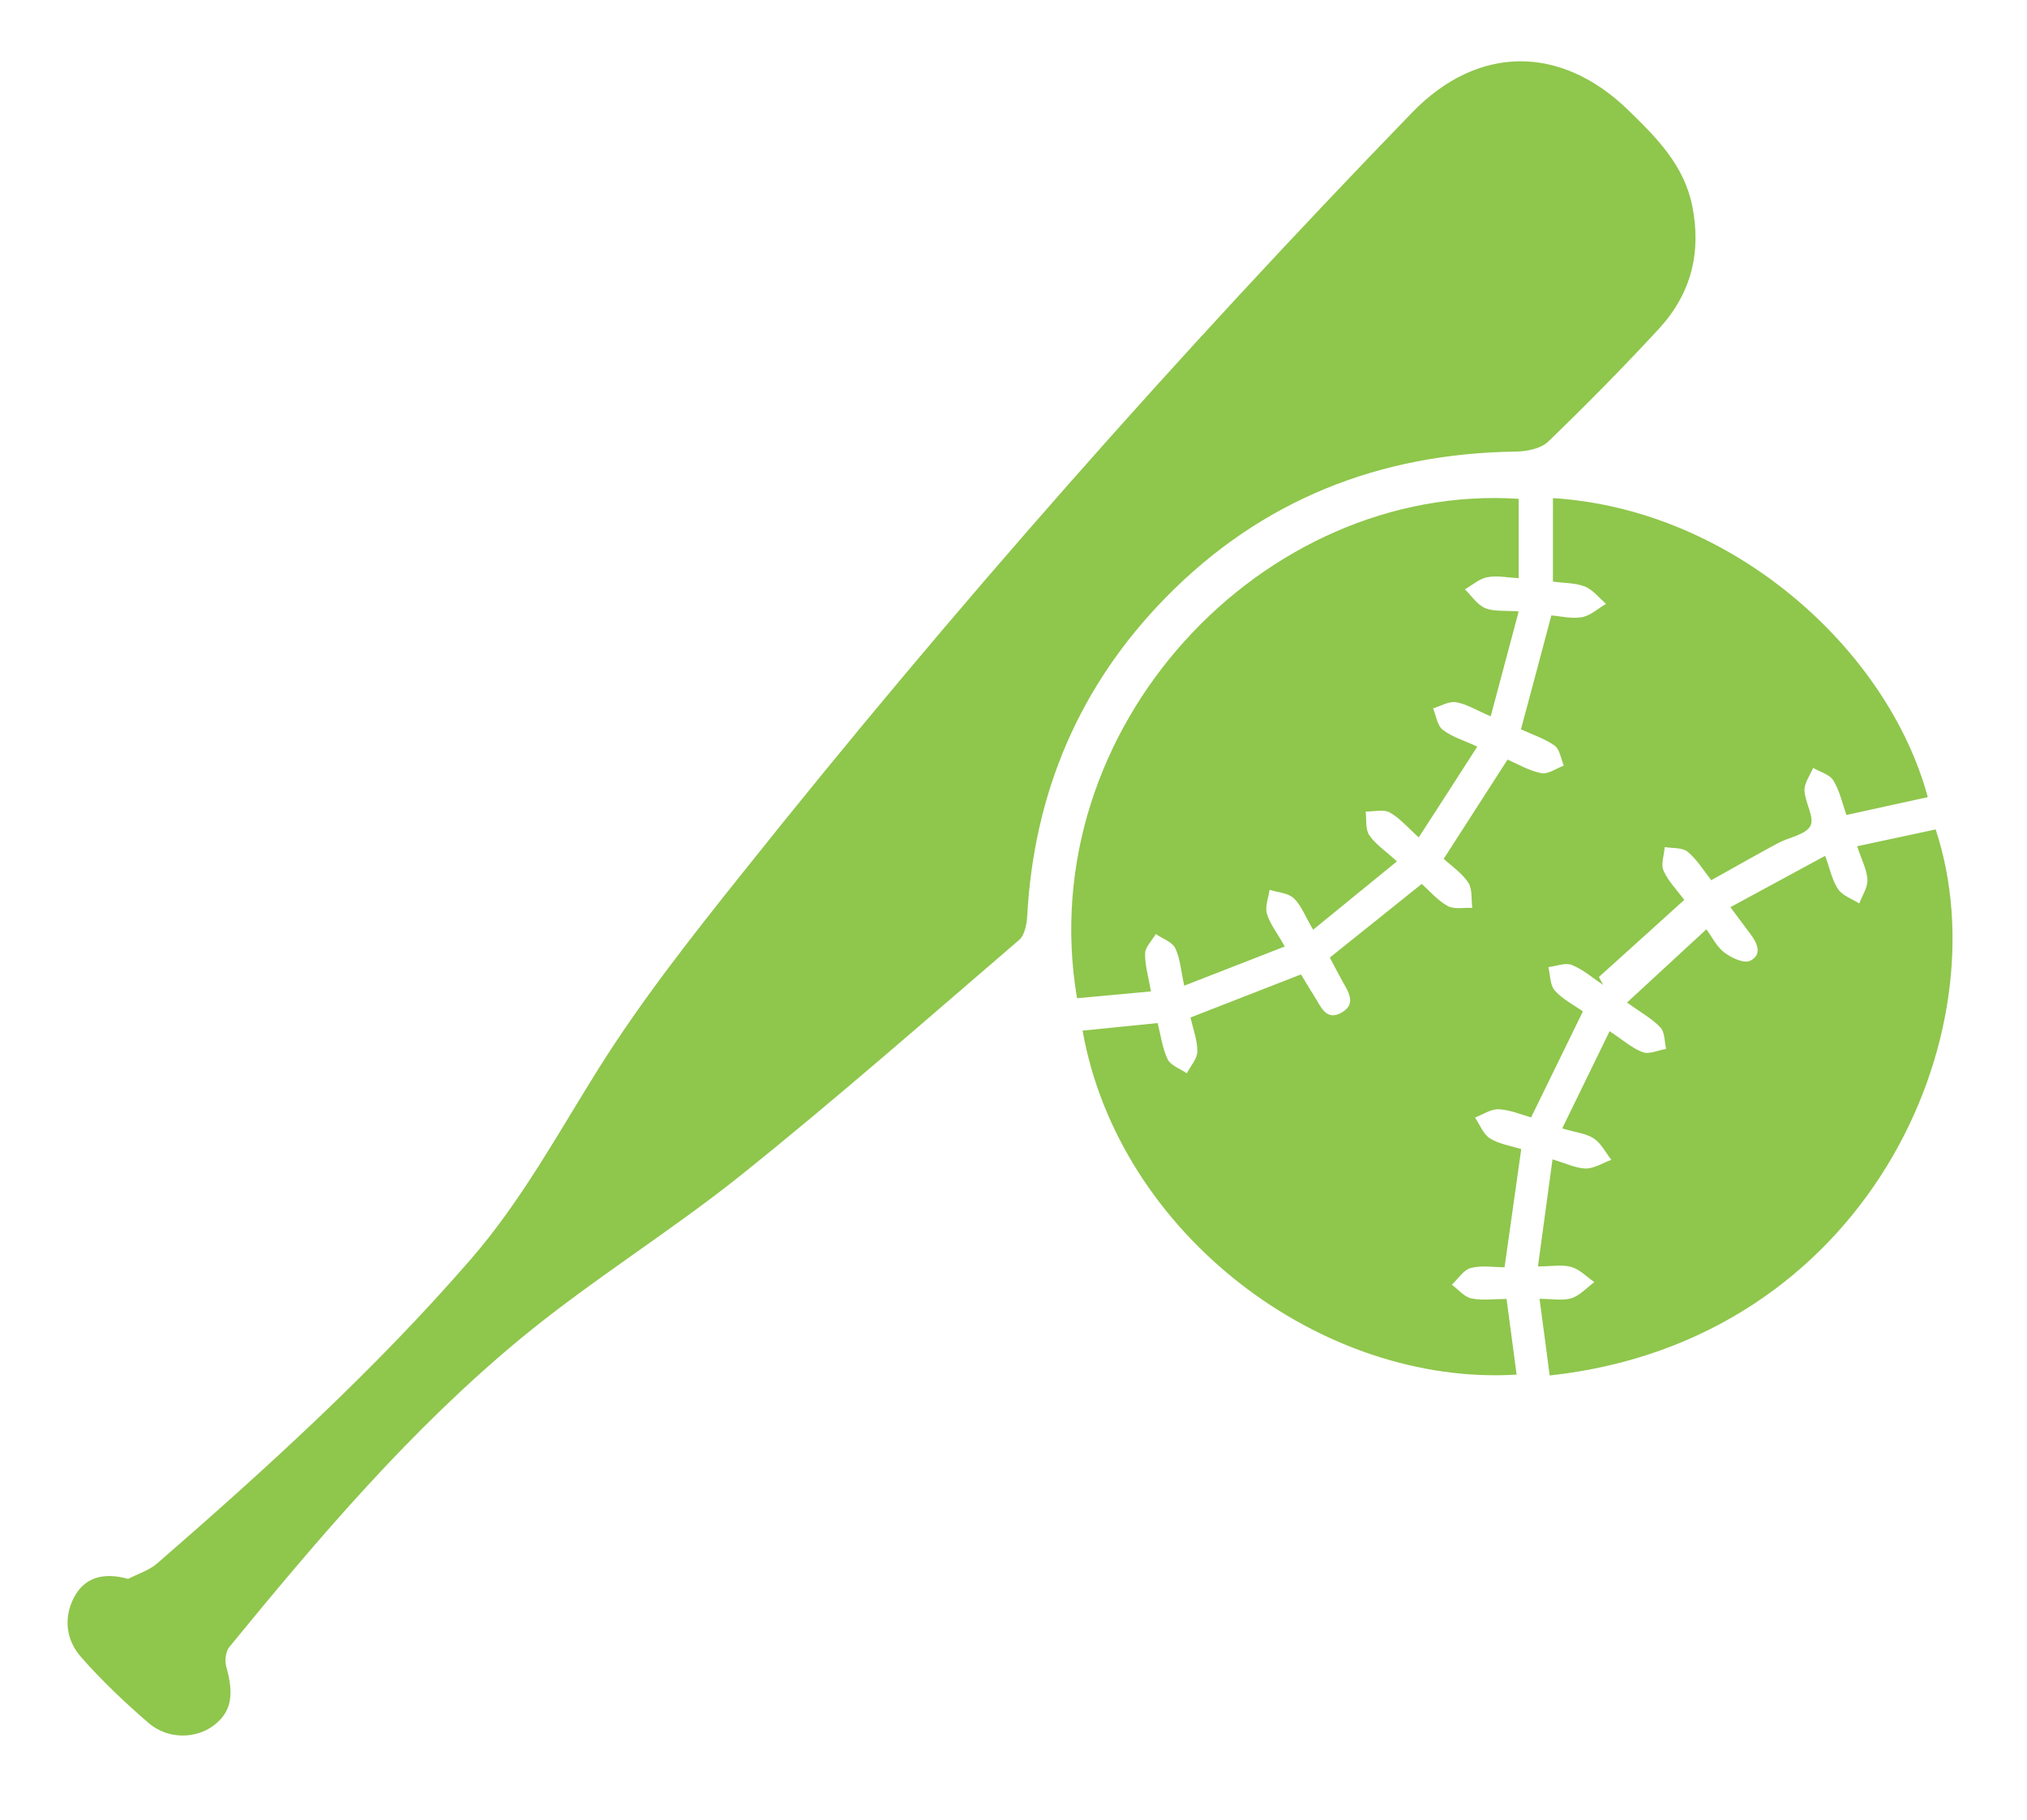
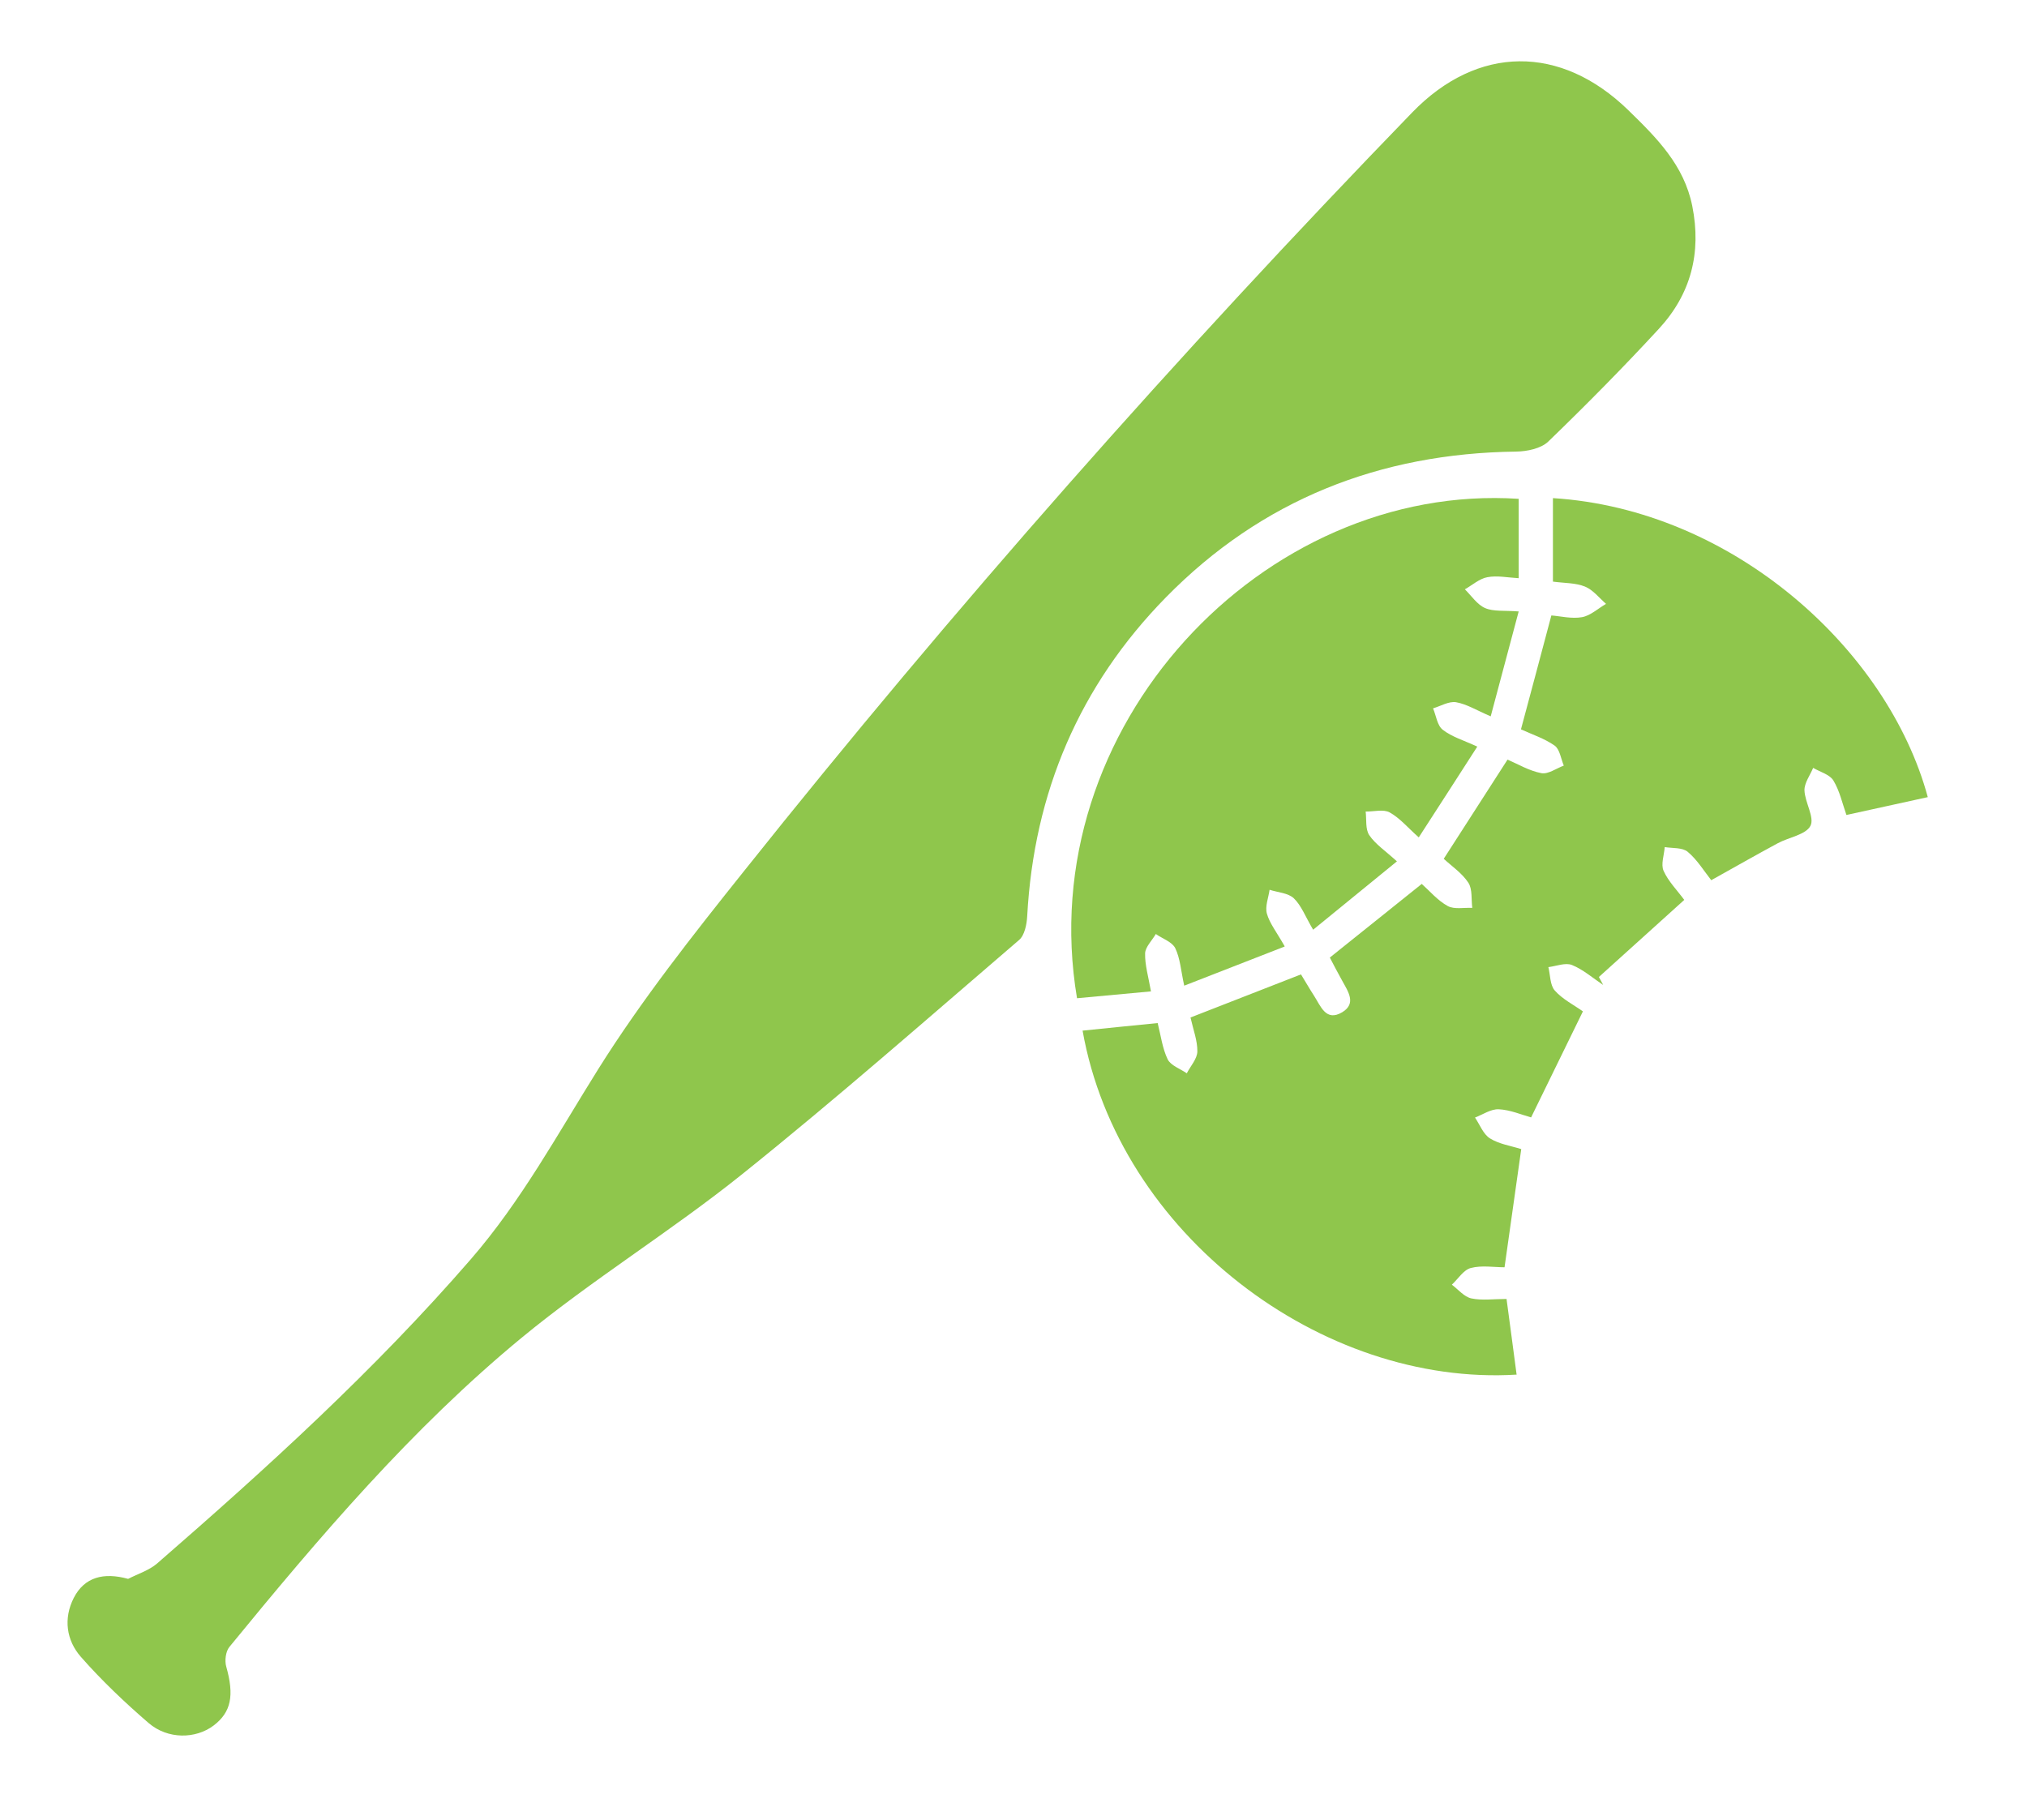
<svg xmlns="http://www.w3.org/2000/svg" xmlns:ns1="http://sodipodi.sourceforge.net/DTD/sodipodi-0.dtd" xmlns:ns2="http://www.inkscape.org/namespaces/inkscape" id="balle_molle" viewBox="0 0 142 127.5" version="1.1" ns1:docname="balle-molle.svg" width="142" height="127.5" ns2:version="1.2.2 (b0a84865, 2022-12-01)">
  <ns1:namedview id="namedview145" pagecolor="#ffffff" bordercolor="#666666" borderopacity="1.0" ns2:showpageshadow="2" ns2:pageopacity="0.0" ns2:pagecheckerboard="0" ns2:deskcolor="#d1d1d1" showgrid="false" ns2:zoom="5.0967742" ns2:cx="69.848101" ns2:cy="100.75" ns2:window-width="1390" ns2:window-height="1205" ns2:window-x="0" ns2:window-y="25" ns2:window-maximized="0" ns2:current-layer="balle_molle" />
  <defs id="defs134">
    <style id="style132">.cls-1{fill:#8fc64c;}</style>
  </defs>
  <path class="cls-1" d="m 8.98,110.62 c 0.68,-0.35 1.46,-0.59 2.03,-1.08 7.71,-6.7 15.26,-13.57 21.97,-21.31 3.54,-4.08 6.09,-8.79 8.94,-13.34 3.03,-4.83 6.6,-9.35 10.17,-13.82 14.74,-18.5 30.39,-36.2 46.84,-53.19 4.58,-4.73 10.4,-4.78 15.15,-0.15 1.98,1.93 3.89,3.83 4.47,6.7 0.66,3.29 -0.1,6.19 -2.35,8.62 -2.5,2.71 -5.09,5.33 -7.74,7.89 -0.51,0.49 -1.49,0.69 -2.25,0.7 -9.55,0.12 -17.83,3.38 -24.53,10.21 -6.06,6.18 -9.25,13.68 -9.72,22.34 -0.03,0.57 -0.18,1.34 -0.57,1.67 -6.43,5.52 -12.79,11.11 -19.4,16.41 -5,4.01 -10.51,7.39 -15.45,11.46 -7.7,6.35 -14.16,13.95 -20.47,21.66 -0.26,0.32 -0.34,0.97 -0.22,1.38 0.57,2.02 0.35,3.19 -0.89,4.13 -1.25,0.94 -3.2,0.98 -4.55,-0.18 -1.67,-1.44 -3.28,-2.97 -4.74,-4.63 -1.02,-1.16 -1.24,-2.69 -0.5,-4.14 0.75,-1.46 2.1,-1.8 3.8,-1.33 z" id="path136" />
  <path class="cls-1" d="M 106.25,96.31 C 92.6,97.15 78.37,86.48 75.84,72.21 c 1.7,-0.17 3.4,-0.35 5.26,-0.53 0.22,0.87 0.33,1.77 0.7,2.54 0.22,0.44 0.88,0.66 1.34,0.98 0.26,-0.51 0.73,-1.01 0.74,-1.53 0.01,-0.76 -0.29,-1.53 -0.48,-2.38 2.54,-0.99 5.05,-1.97 7.74,-3.02 0.28,0.45 0.58,0.98 0.91,1.49 0.47,0.72 0.83,1.85 1.98,1.16 1.01,-0.61 0.41,-1.45 0,-2.2 -0.3,-0.54 -0.59,-1.09 -0.87,-1.63 2.14,-1.72 4.23,-3.38 6.44,-5.16 0.56,0.5 1.11,1.16 1.82,1.55 0.46,0.25 1.14,0.1 1.72,0.13 -0.08,-0.6 0.02,-1.32 -0.28,-1.77 -0.44,-0.67 -1.17,-1.16 -1.72,-1.67 1.52,-2.36 2.96,-4.61 4.47,-6.95 0.74,0.32 1.52,0.79 2.37,0.95 0.47,0.09 1.04,-0.33 1.57,-0.53 -0.2,-0.48 -0.28,-1.14 -0.64,-1.4 -0.71,-0.5 -1.58,-0.78 -2.36,-1.14 0.71,-2.65 1.4,-5.22 2.13,-7.98 0.64,0.05 1.43,0.25 2.15,0.12 0.6,-0.11 1.12,-0.61 1.68,-0.93 -0.48,-0.42 -0.91,-0.98 -1.47,-1.21 -0.66,-0.27 -1.44,-0.24 -2.25,-0.35 V 34.9 c 12.59,0.79 23.45,10.59 26.26,20.95 -1.84,0.4 -3.67,0.8 -5.7,1.25 -0.28,-0.79 -0.47,-1.68 -0.91,-2.41 -0.26,-0.43 -0.93,-0.6 -1.42,-0.89 -0.22,0.52 -0.62,1.06 -0.61,1.57 0.03,0.85 0.72,1.9 0.42,2.49 -0.33,0.63 -1.51,0.8 -2.29,1.22 -1.52,0.82 -3.03,1.68 -4.66,2.59 -0.52,-0.66 -0.99,-1.44 -1.65,-1.99 -0.37,-0.31 -1.06,-0.24 -1.61,-0.33 -0.04,0.56 -0.28,1.21 -0.08,1.66 0.33,0.74 0.95,1.36 1.45,2.04 -2.02,1.82 -4,3.61 -5.98,5.4 0.1,0.19 0.2,0.37 0.3,0.56 -0.72,-0.48 -1.4,-1.08 -2.19,-1.4 -0.46,-0.18 -1.09,0.08 -1.65,0.15 0.14,0.56 0.11,1.26 0.45,1.64 0.54,0.61 1.32,1 1.97,1.46 -1.22,2.49 -2.39,4.89 -3.63,7.43 -0.68,-0.19 -1.46,-0.53 -2.26,-0.57 -0.55,-0.03 -1.12,0.37 -1.67,0.58 0.34,0.5 0.58,1.17 1.05,1.46 0.64,0.4 1.46,0.52 2.19,0.75 -0.39,2.73 -0.76,5.37 -1.17,8.28 -0.74,0 -1.6,-0.15 -2.36,0.05 -0.51,0.13 -0.89,0.76 -1.33,1.17 0.45,0.34 0.86,0.85 1.36,0.96 0.75,0.16 1.56,0.04 2.47,0.04 0.24,1.76 0.46,3.46 0.7,5.26 z" id="path138" />
  <path class="cls-1" d="m 89.99,66.32 c -2.42,0.94 -4.64,1.81 -7.03,2.74 -0.23,-1.04 -0.28,-1.91 -0.63,-2.63 -0.22,-0.44 -0.89,-0.66 -1.36,-0.99 -0.26,0.45 -0.73,0.9 -0.75,1.35 -0.02,0.82 0.23,1.64 0.41,2.67 -1.81,0.17 -3.5,0.32 -5.18,0.48 -3.2,-18.99 13.06,-36.16 30.94,-34.99 v 5.56 c -0.76,-0.04 -1.5,-0.2 -2.19,-0.07 -0.56,0.1 -1.05,0.55 -1.58,0.85 0.46,0.45 0.86,1.07 1.41,1.31 0.59,0.26 1.33,0.16 2.36,0.24 -0.67,2.5 -1.29,4.83 -1.96,7.35 -1,-0.43 -1.68,-0.86 -2.43,-0.99 -0.5,-0.08 -1.07,0.27 -1.61,0.43 0.22,0.51 0.29,1.2 0.68,1.5 0.64,0.5 1.47,0.74 2.42,1.18 -1.39,2.17 -2.7,4.19 -4.1,6.36 -0.78,-0.69 -1.33,-1.36 -2.04,-1.75 -0.44,-0.24 -1.11,-0.05 -1.68,-0.06 0.07,0.56 -0.03,1.23 0.25,1.65 0.43,0.64 1.12,1.09 1.94,1.84 -1.95,1.59 -3.83,3.13 -5.87,4.79 -0.54,-0.91 -0.82,-1.69 -1.35,-2.2 -0.4,-0.38 -1.12,-0.41 -1.7,-0.6 -0.08,0.56 -0.33,1.17 -0.19,1.67 0.19,0.68 0.68,1.29 1.24,2.28 z" id="path140" />
-   <path class="cls-1" d="m 108.56,96.37 c -0.23,-1.77 -0.45,-3.45 -0.71,-5.37 0.91,0 1.62,0.15 2.23,-0.04 0.6,-0.19 1.08,-0.74 1.61,-1.13 -0.53,-0.37 -1.02,-0.89 -1.61,-1.06 -0.62,-0.19 -1.34,-0.04 -2.34,-0.04 0.34,-2.52 0.67,-4.92 1.02,-7.5 0.95,0.28 1.64,0.63 2.33,0.64 0.6,0 1.19,-0.39 1.79,-0.61 -0.4,-0.51 -0.71,-1.15 -1.22,-1.49 -0.54,-0.36 -1.27,-0.42 -2.22,-0.71 1.14,-2.33 2.2,-4.51 3.32,-6.81 0.92,0.6 1.56,1.19 2.32,1.47 0.45,0.17 1.08,-0.14 1.64,-0.23 -0.12,-0.51 -0.09,-1.16 -0.39,-1.49 -0.55,-0.6 -1.31,-1.01 -2.35,-1.76 1.89,-1.75 3.66,-3.37 5.56,-5.13 0.39,0.53 0.72,1.22 1.26,1.63 0.49,0.37 1.36,0.78 1.79,0.58 0.87,-0.4 0.54,-1.21 0.05,-1.86 -0.41,-0.55 -0.82,-1.09 -1.42,-1.9 2.21,-1.2 4.35,-2.35 6.64,-3.6 0.34,0.92 0.49,1.73 0.91,2.34 0.31,0.46 0.98,0.68 1.48,1 0.21,-0.56 0.6,-1.13 0.57,-1.68 -0.04,-0.7 -0.41,-1.39 -0.72,-2.33 1.9,-0.41 3.71,-0.8 5.5,-1.18 4.74,14.31 -4.85,35.86 -27.04,38.26 z" id="path142" />
</svg>